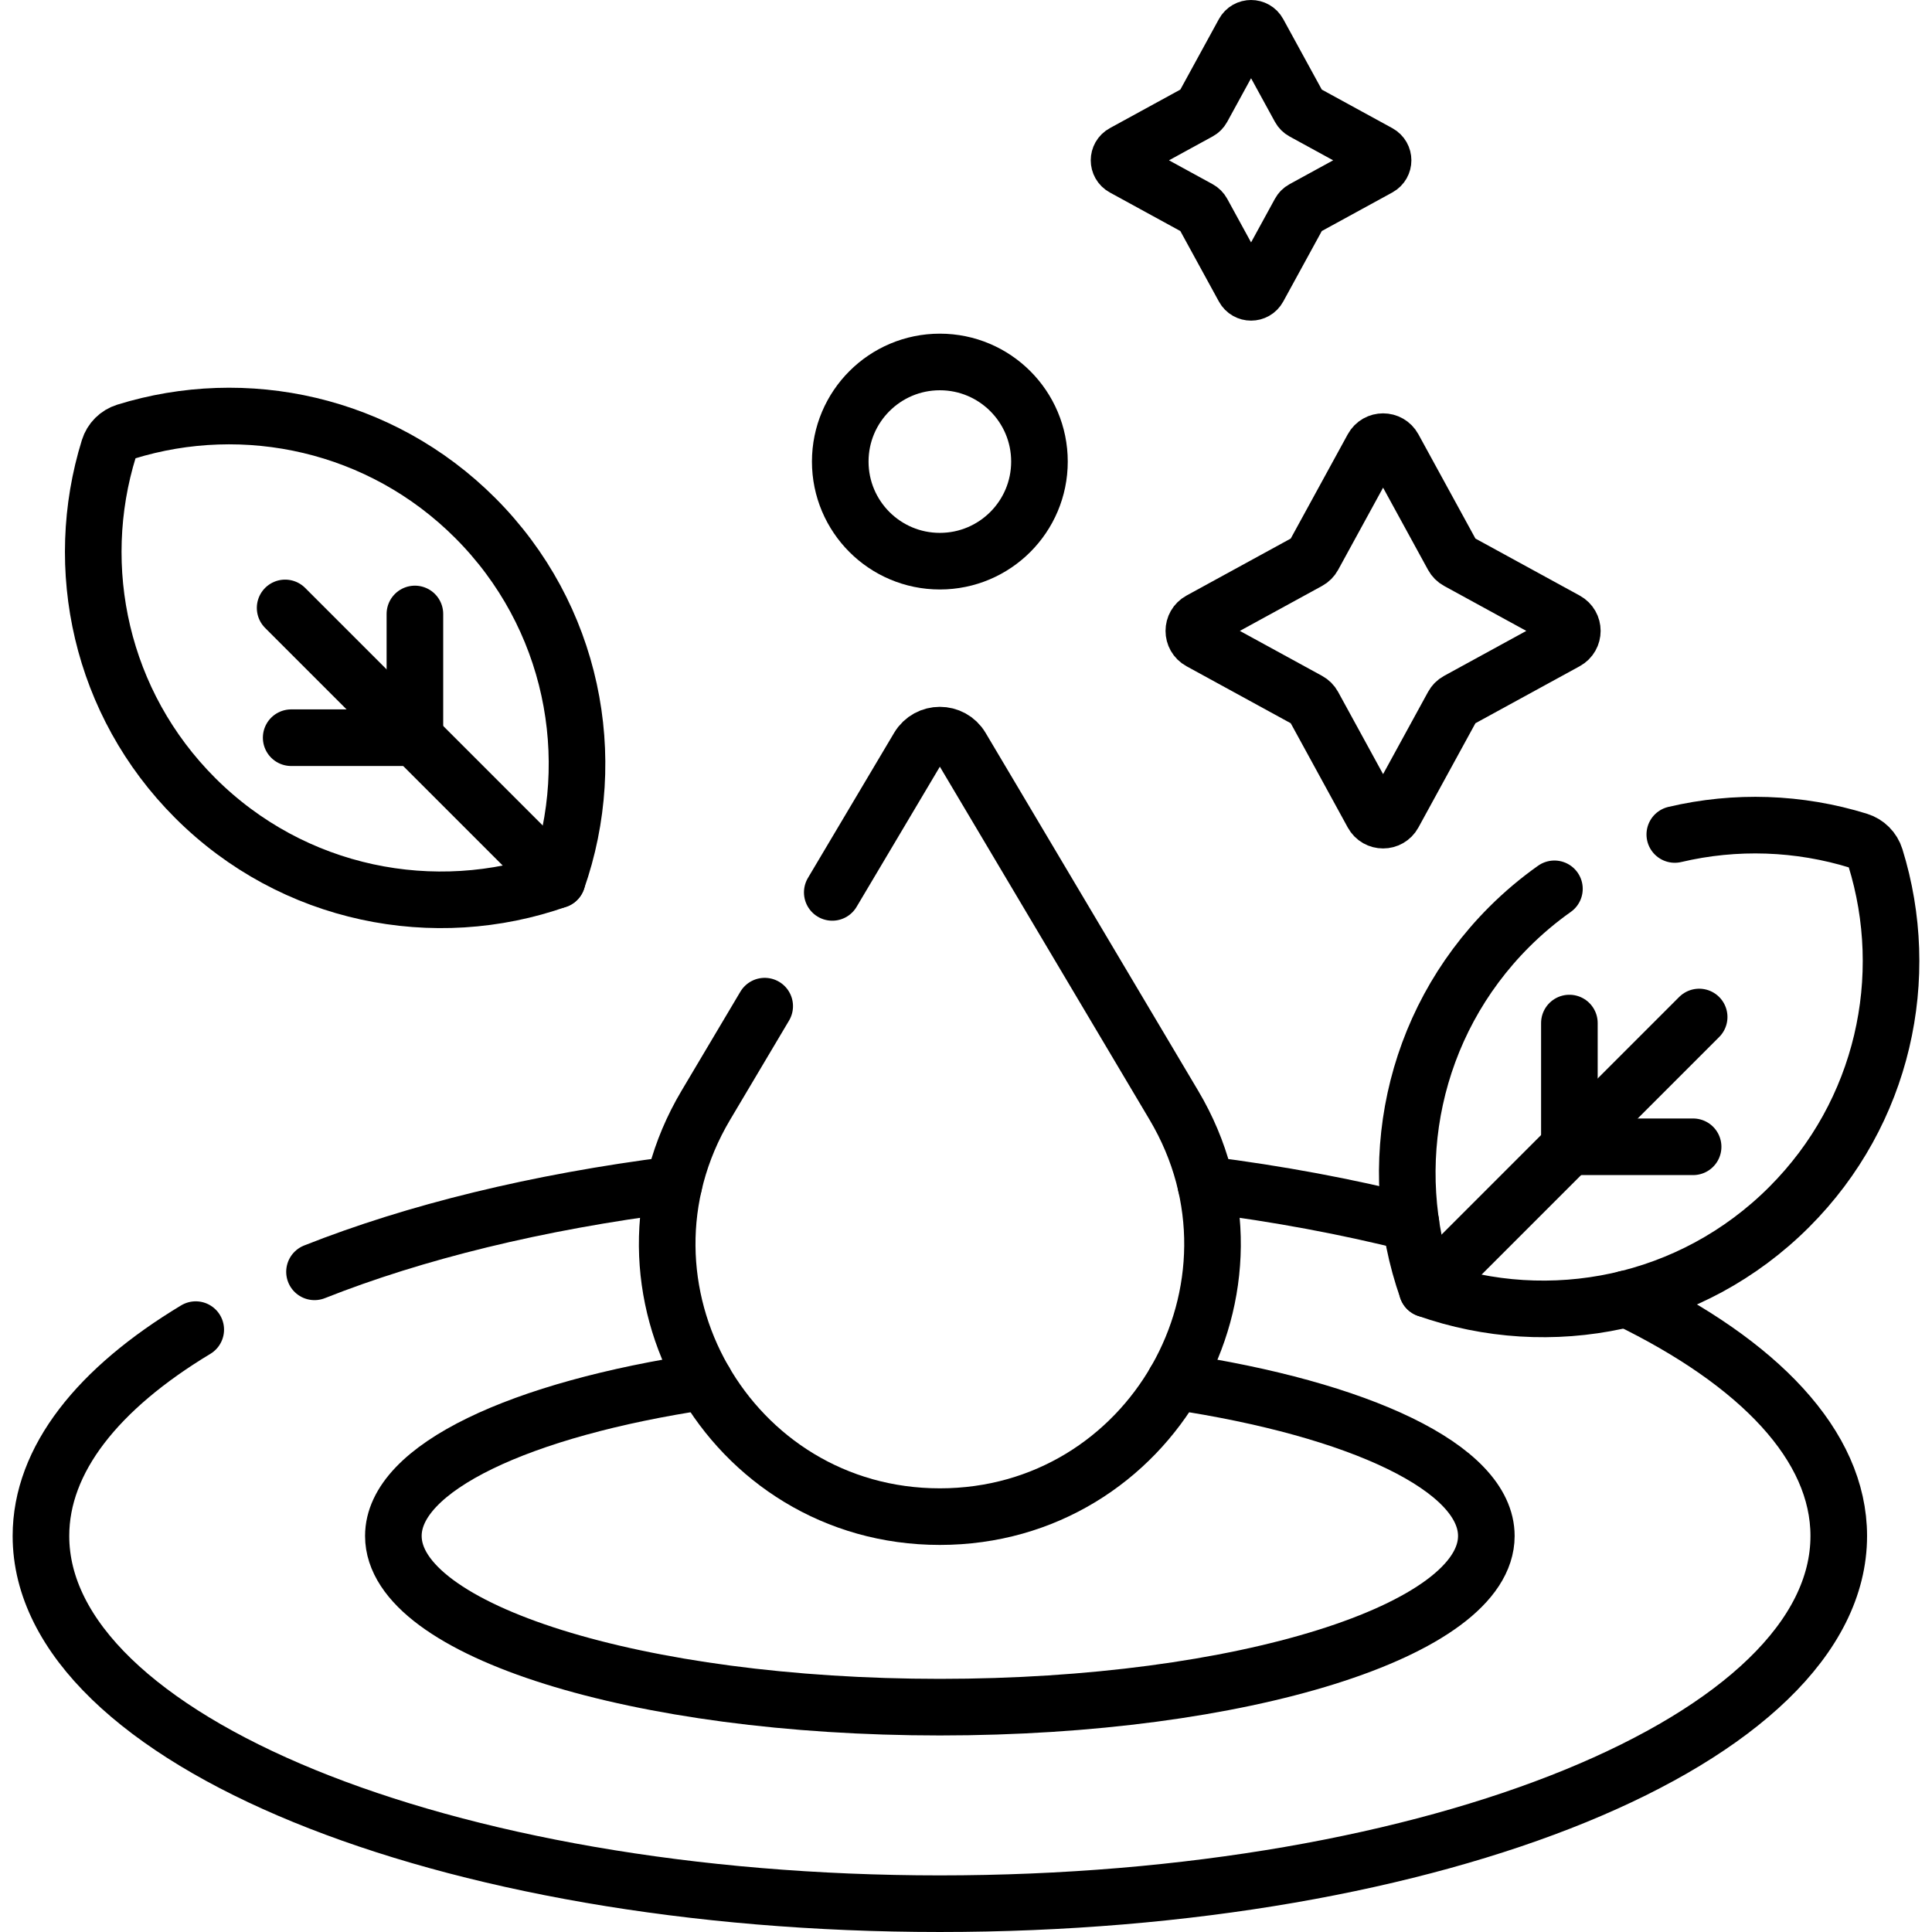
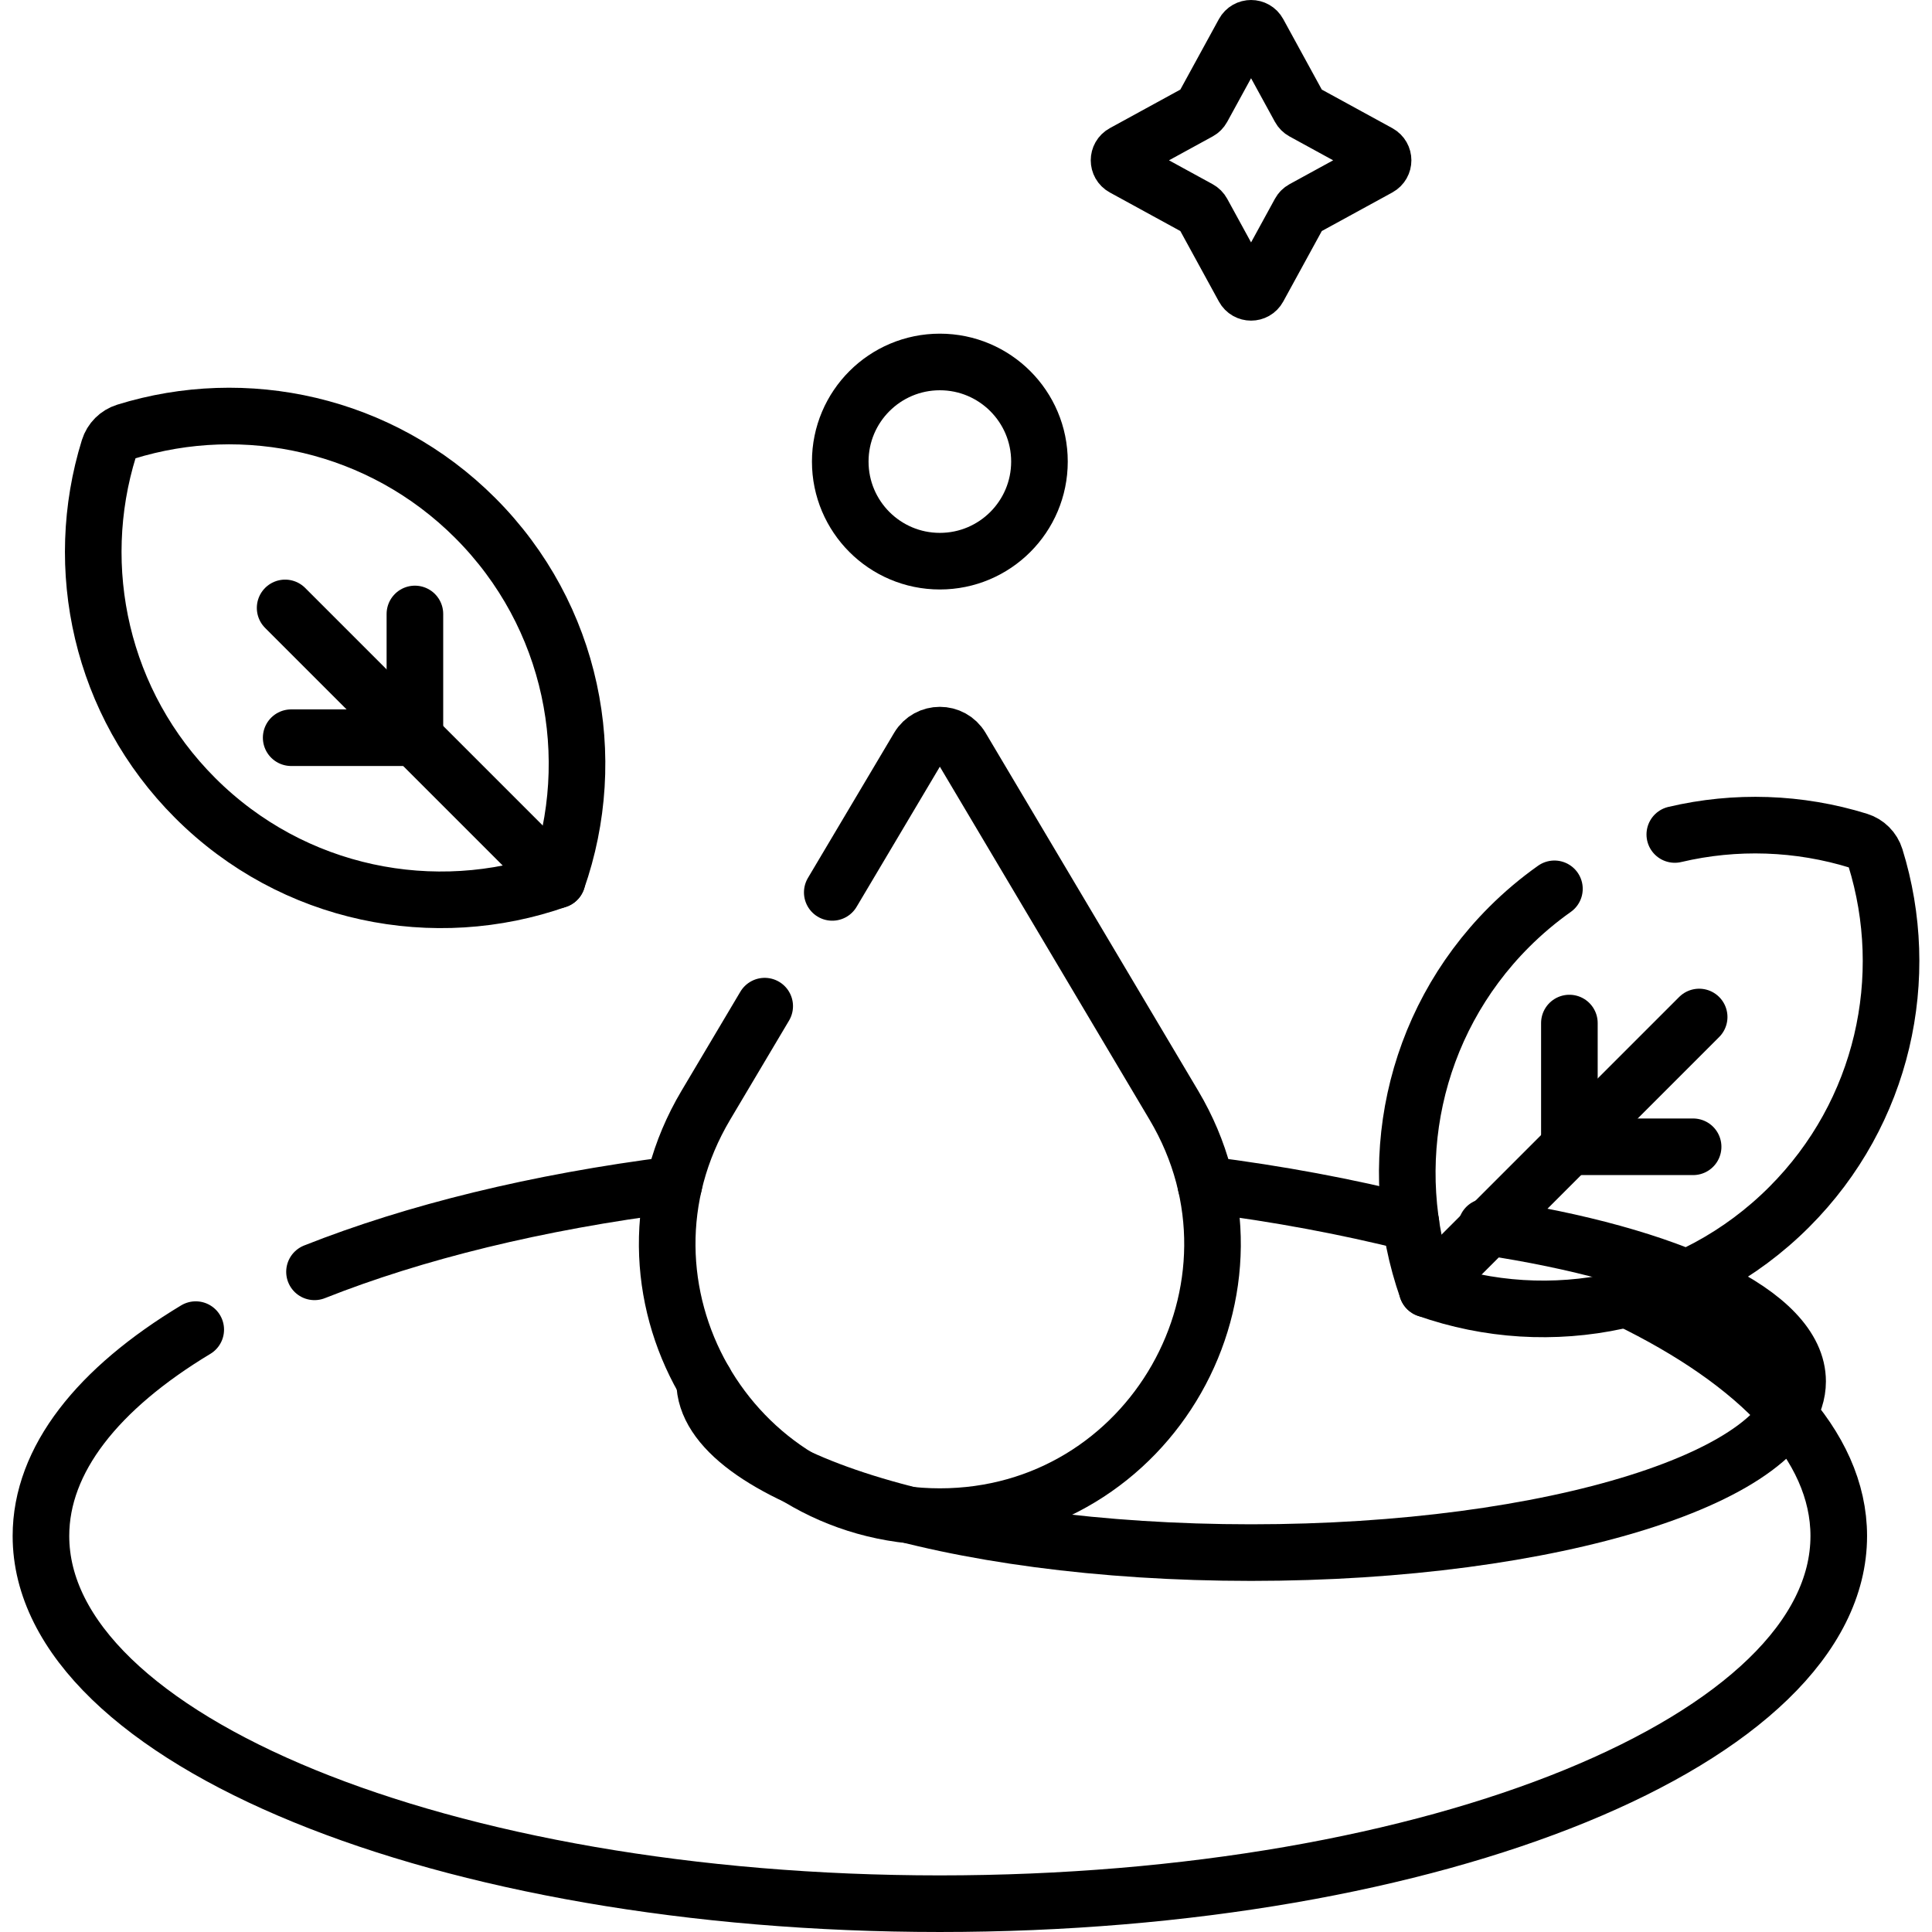
<svg xmlns="http://www.w3.org/2000/svg" xml:space="preserve" style="enable-background:new 0 0 512 512;" viewBox="0 0 512 512" y="0px" x="0px" id="Capa_1" version="1.1">
  <g>
    <g>
-       <path d="M186.737,366.088c-48.784,7.298-82.491,22.895-82.491,40.959c0,25.055,64.84,45.366,144.825,45.366s144.825-20.311,144.825-45.366    c0-18.064-33.707-33.661-82.491-40.959" style="fill:none;stroke:#000000;stroke-width:15;stroke-linecap:round;stroke-linejoin:round;stroke-miterlimit:10;" />
+       <path d="M186.737,366.088c0,25.055,64.84,45.366,144.825,45.366s144.825-20.311,144.825-45.366    c0-18.064-33.707-33.661-82.491-40.959" style="fill:none;stroke:#000000;stroke-width:15;stroke-linecap:round;stroke-linejoin:round;stroke-miterlimit:10;" />
      <line y2="161.105" x2="75.562" y1="233.202" x1="147.66" style="fill:none;stroke:#000000;stroke-width:15;stroke-linecap:round;stroke-linejoin:round;stroke-miterlimit:10;" />
      <line y2="195.497" x2="109.954" y1="195.497" x1="77.165" style="fill:none;stroke:#000000;stroke-width:15;stroke-linecap:round;stroke-linejoin:round;stroke-miterlimit:10;" />
      <line y2="195.497" x2="109.954" y1="162.707" x1="109.954" style="fill:none;stroke:#000000;stroke-width:15;stroke-linecap:round;stroke-linejoin:round;stroke-miterlimit:10;" />
      <path d="M411.939,235.548c-4.209,2.98-8.229,6.348-11.999,10.118c-25.948,25.948-33.191,63.511-21.742,95.95    c32.439,11.449,70.002,4.206,95.95-21.742c25.067-25.067,32.678-60.975,22.843-92.63c-0.656-2.113-2.307-3.764-4.421-4.421    c-15.81-4.912-32.681-5.471-48.732-1.678" style="fill:none;stroke:#000000;stroke-width:15;stroke-linecap:round;stroke-linejoin:round;stroke-miterlimit:10;" />
      <line y2="269.518" x2="450.295" y1="341.615" x1="378.198" style="fill:none;stroke:#000000;stroke-width:15;stroke-linecap:round;stroke-linejoin:round;stroke-miterlimit:10;" />
      <line y2="303.91" x2="415.903" y1="303.91" x1="448.693" style="fill:none;stroke:#000000;stroke-width:15;stroke-linecap:round;stroke-linejoin:round;stroke-miterlimit:10;" />
      <line y2="303.91" x2="415.903" y1="271.121" x1="415.903" style="fill:none;stroke:#000000;stroke-width:15;stroke-linecap:round;stroke-linejoin:round;stroke-miterlimit:10;" />
      <path d="M333.486,8.65l10.966,20.05c0.203,0.371,0.508,0.676,0.879,0.879l20.05,10.966c1.534,0.839,1.534,3.042,0,3.881l-20.05,10.966    c-0.371,0.203-0.676,0.508-0.879,0.879l-10.966,20.05c-0.839,1.534-3.042,1.534-3.881,0l-10.966-20.05    c-0.203-0.371-0.508-0.676-0.879-0.879l-20.05-10.966c-1.534-0.839-1.534-3.042,0-3.881l20.05-10.966    c0.371-0.203,0.676-0.508,0.879-0.879l10.966-20.05C330.444,7.117,332.647,7.117,333.486,8.65z" style="fill:none;stroke:#000000;stroke-width:15;stroke-linecap:round;stroke-linejoin:round;stroke-miterlimit:10;" />
-       <path d="M369.313,118.691l15.719,28.742c0.291,0.532,0.728,0.969,1.26,1.26l28.742,15.719c2.199,1.203,2.199,4.36,0,5.563l-28.742,15.719    c-0.532,0.291-0.969,0.728-1.26,1.26l-15.719,28.742c-1.203,2.199-4.36,2.199-5.563,0l-15.719-28.742    c-0.291-0.532-0.728-0.969-1.26-1.26l-28.741-15.719c-2.199-1.203-2.199-4.36,0-5.563l28.741-15.719    c0.532-0.291,0.969-0.728,1.26-1.26l15.719-28.742C364.953,116.492,368.11,116.492,369.313,118.691z" style="fill:none;stroke:#000000;stroke-width:15;stroke-linecap:round;stroke-linejoin:round;stroke-miterlimit:10;" />
      <path d="M33.288,114.409c-2.113,0.657-3.764,2.307-4.421,4.421c-9.835,31.656-2.224,67.563,22.843,92.63    c25.948,25.948,63.511,33.191,95.95,21.742c11.449-32.439,4.206-70.002-21.742-95.95    C100.851,112.185,64.943,104.575,33.288,114.409z" style="fill:none;stroke:#000000;stroke-width:15;stroke-linecap:round;stroke-linejoin:round;stroke-miterlimit:10;" />
      <path d="M202.653,266.639l-15.613,26.284c-28.569,48.094,6.092,108.998,62.031,108.998h0c55.94,0,90.6-60.903,62.032-108.998    l-56.358-94.877c-2.557-4.305-8.79-4.305-11.347,0l-22.839,38.448" style="fill:none;stroke:#000000;stroke-width:15;stroke-linecap:round;stroke-linejoin:round;stroke-miterlimit:10;" />
      <circle r="26.396" cy="122.321" cx="249.071" style="fill:none;stroke:#000000;stroke-width:15;stroke-linecap:round;stroke-linejoin:round;stroke-miterlimit:10;" />
      <path d="M178.587,313.932c-36.196,4.58-68.699,12.597-95.242,23.115" style="fill:none;stroke:#000000;stroke-width:15;stroke-linecap:round;stroke-linejoin:round;stroke-miterlimit:10;" />
      <path d="M373.893,324.033c-16.839-4.246-35.062-7.662-54.337-10.101" style="fill:none;stroke:#000000;stroke-width:15;stroke-linecap:round;stroke-linejoin:round;stroke-miterlimit:10;" />
      <path d="M51.872,352.365c-25.886,15.592-41.021,34.413-41.021,54.681c0,53.822,106.655,97.453,238.22,97.453s238.22-43.631,238.22-97.453    c0-23.958-21.146-45.892-56.203-62.863" style="fill:none;stroke:#000000;stroke-width:15;stroke-linecap:round;stroke-linejoin:round;stroke-miterlimit:10;" />
    </g>
  </g>
  <g>
</g>
  <g>
</g>
  <g>
</g>
  <g>
</g>
  <g>
</g>
  <g>
</g>
  <g>
</g>
  <g>
</g>
  <g>
</g>
  <g>
</g>
  <g>
</g>
  <g>
</g>
  <g>
</g>
  <g>
</g>
  <g>
</g>
</svg>